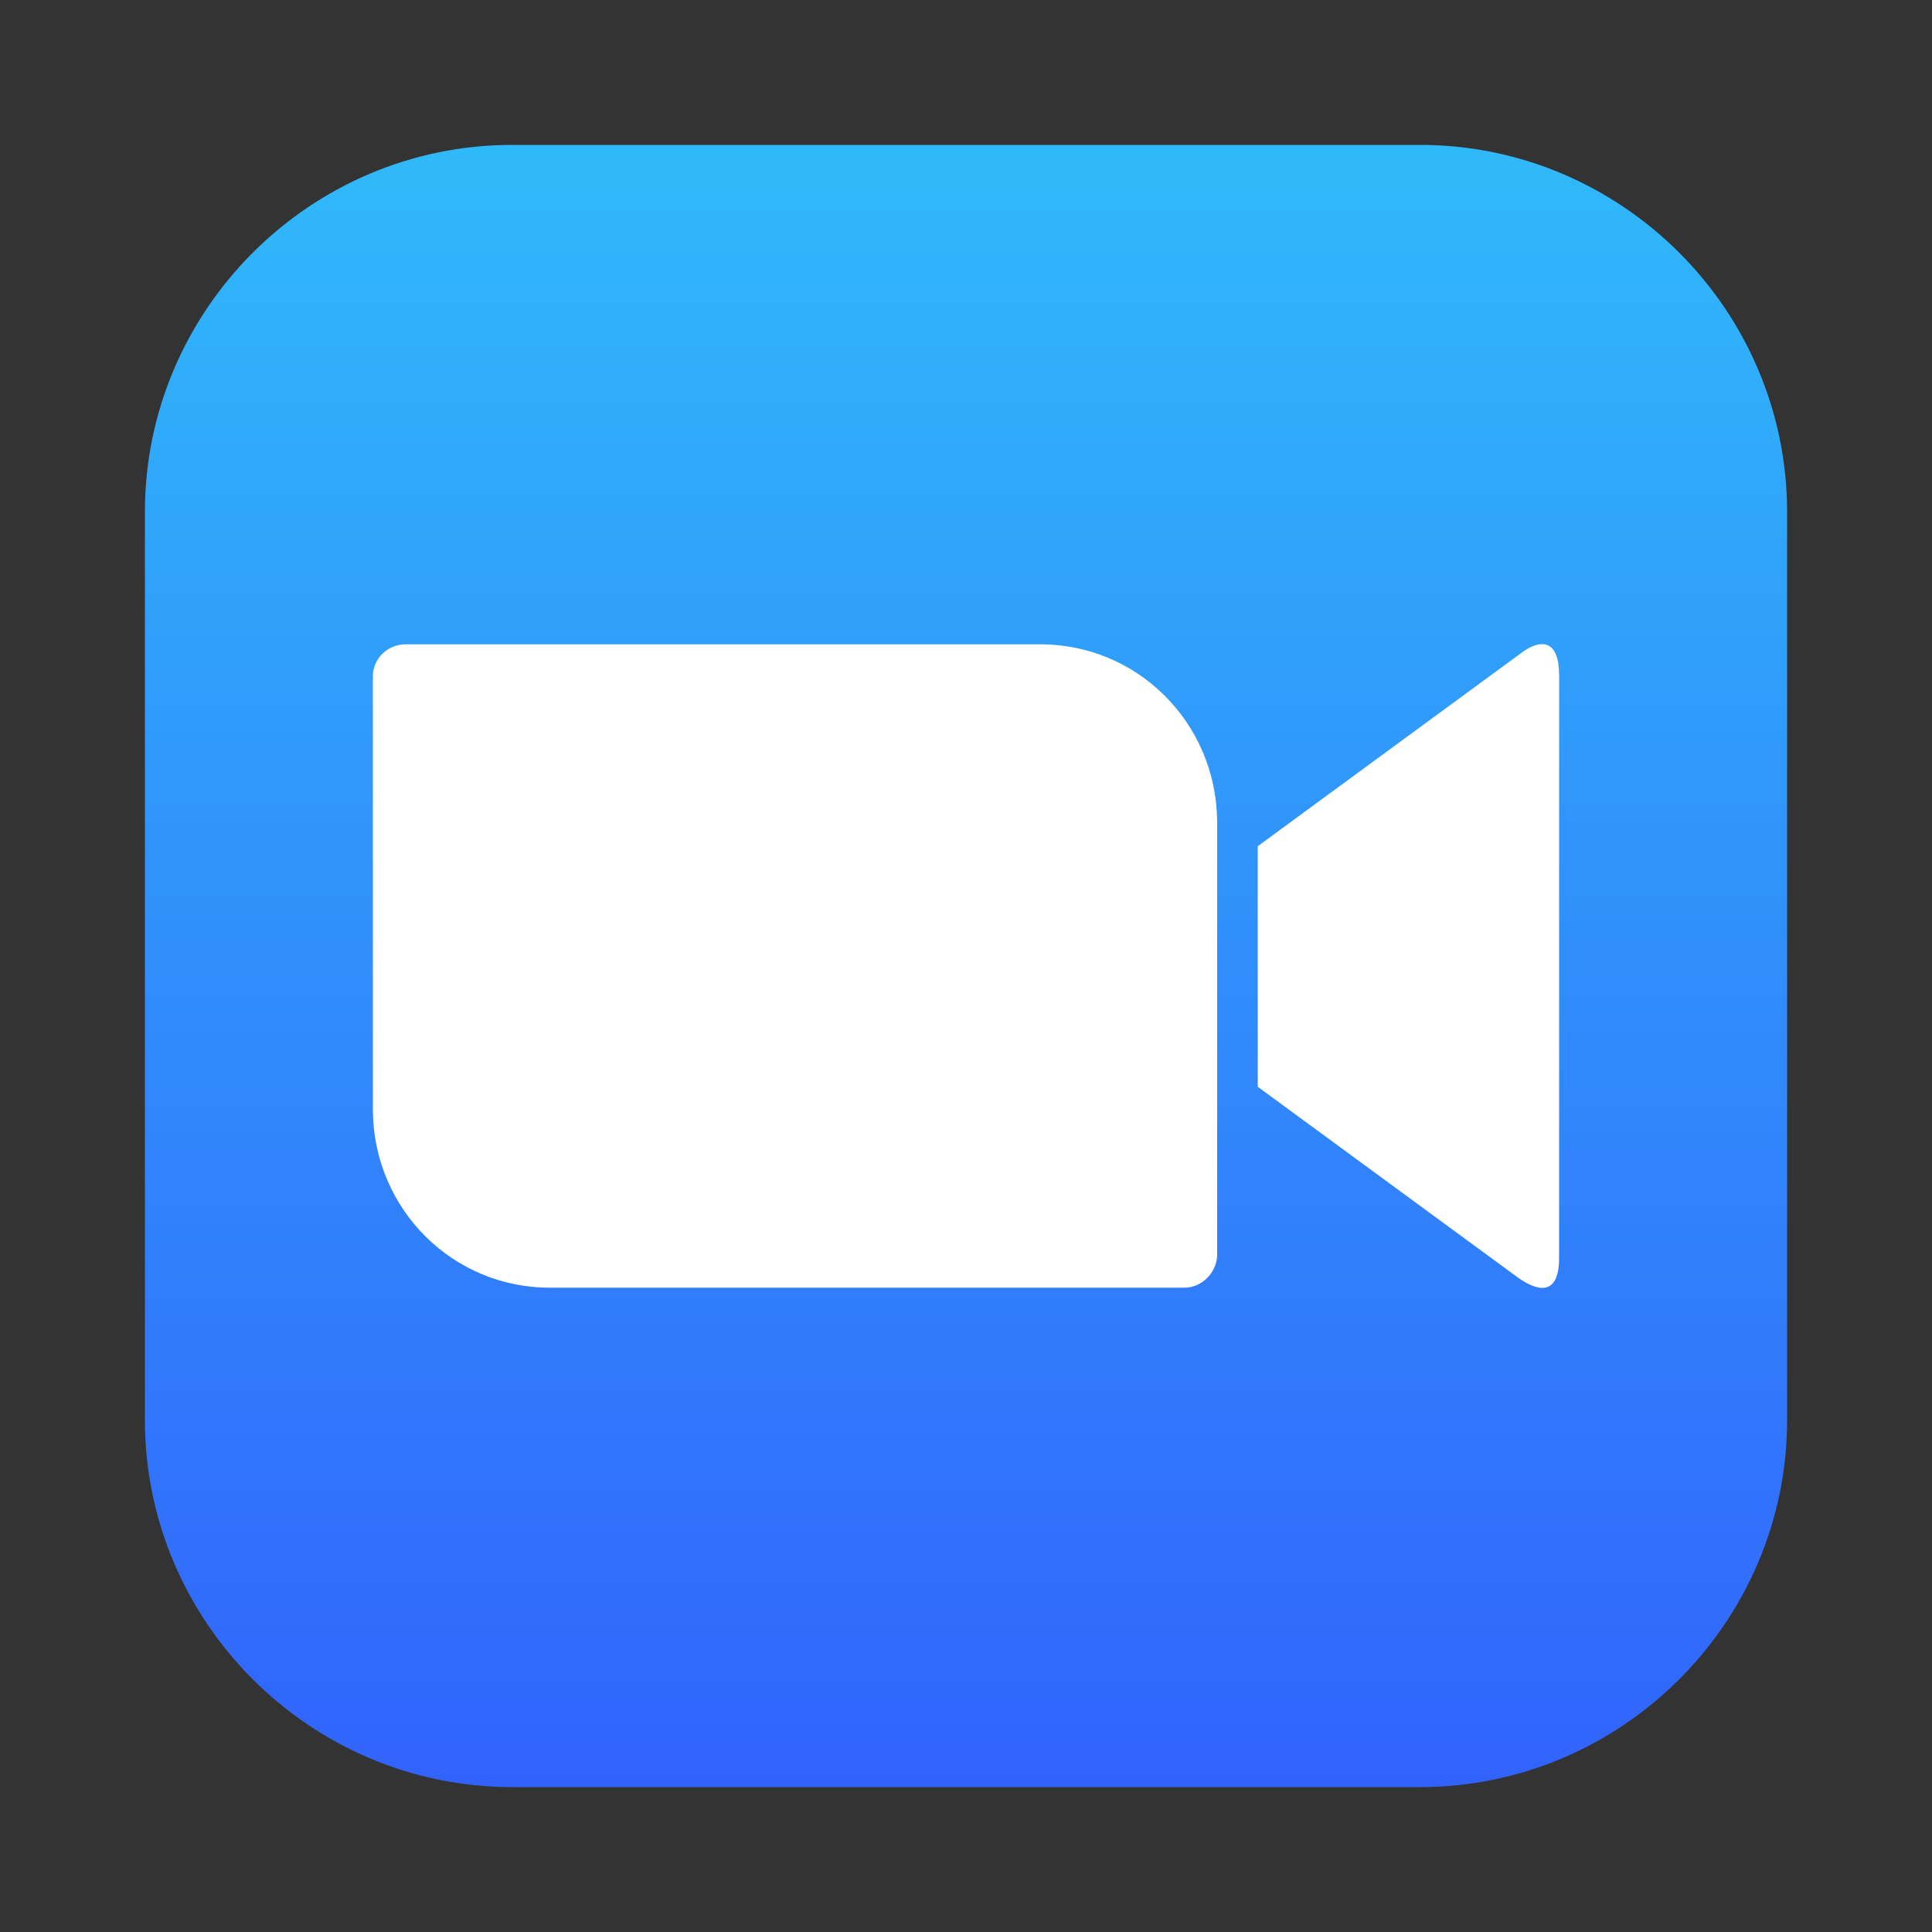
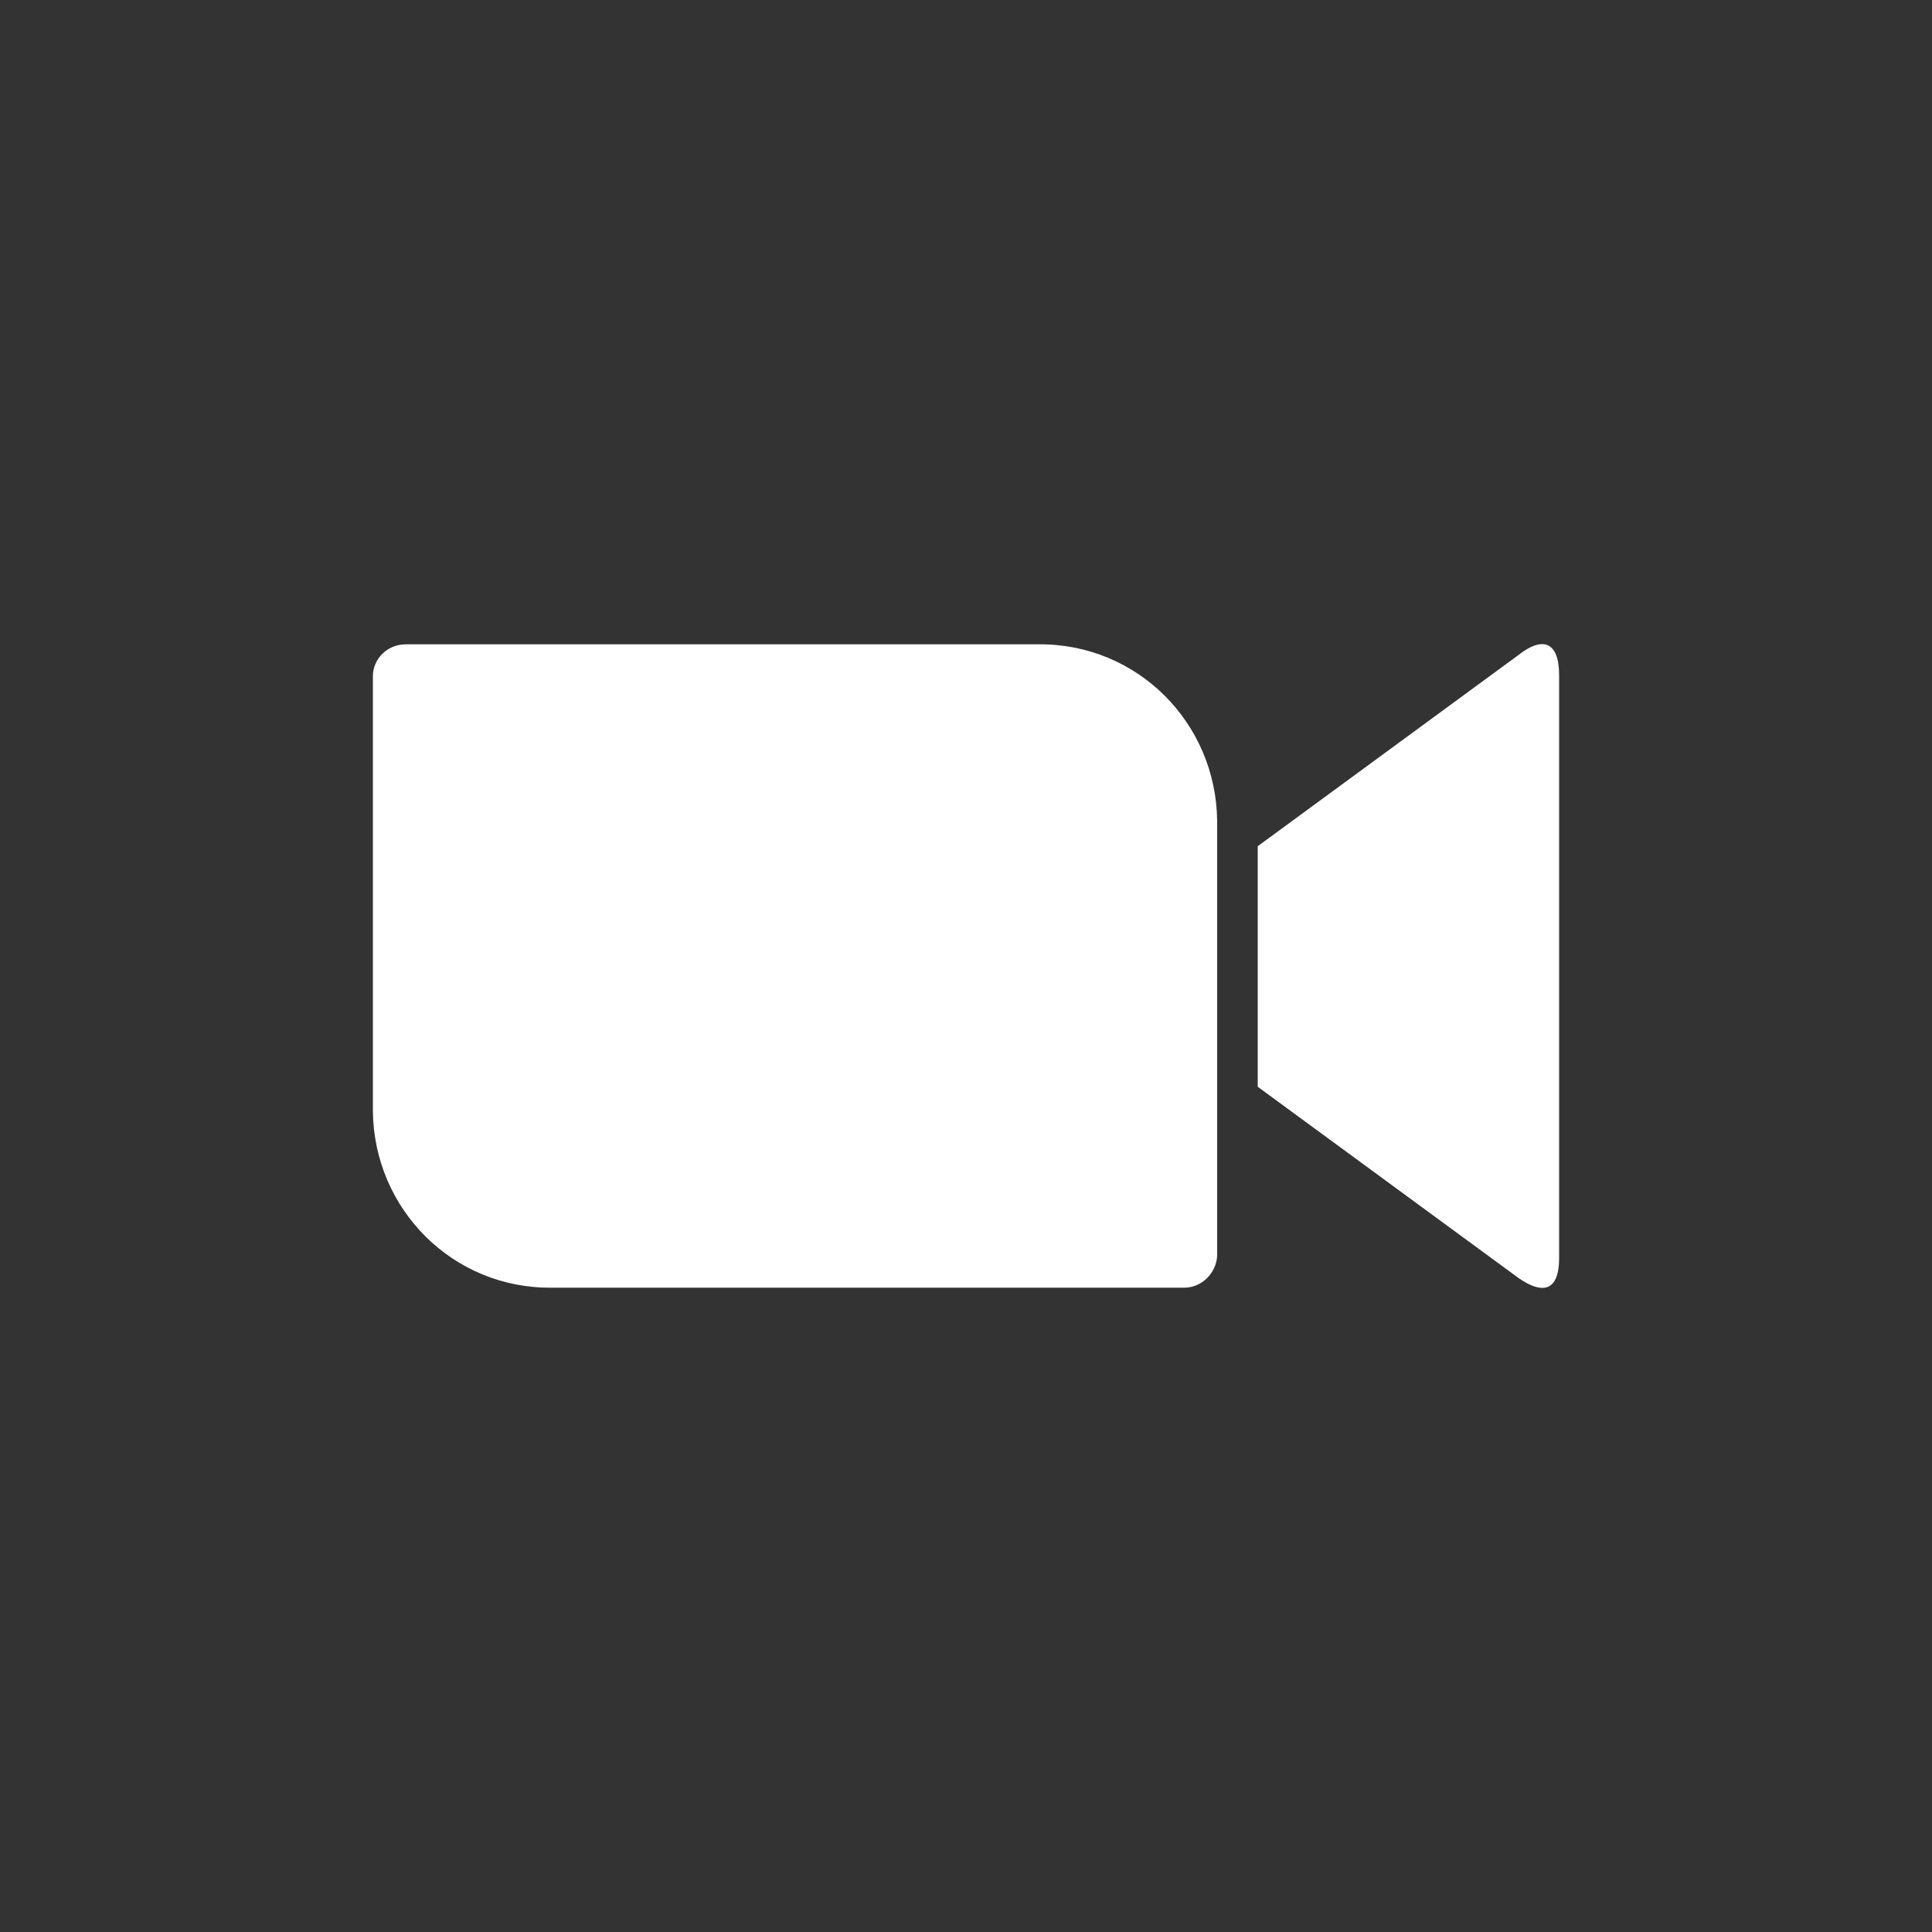
<svg xmlns="http://www.w3.org/2000/svg" xmlns:xlink="http://www.w3.org/1999/xlink" version="1.1" id="svg2" x="0px" y="0px" viewBox="0 0 200 200" style="enable-background:new 0 0 200 200;" xml:space="preserve">
  <rect x="0" y="0" width="200" height="200" fill="#333333" stroke="none" />
  <style type="text/css">
	.st0{fill:url(#SVGID_1_);}
	.st1{fill:none;}
</style>
  <linearGradient id="SVGID_1_" gradientUnits="userSpaceOnUse" x1="100" y1="185" x2="100" y2="15">
    <stop offset="0" style="stop-color:#3163FC" />
    <stop offset="1" style="stop-color:#30B9FA" />
  </linearGradient>
-   <path class="st0" d="M147,185H53c-20.9,0-38-17.1-38-38V53c0-20.9,17.1-38,38-38H147c20.9,0,38,17.1,38,38V147  C185,167.9,167.9,185,147,185z" />
  <g>
    <defs>
      <path id="SVGID_2_" d="M130.2,87.6l27-19.8c2.4-1.9,4.2-1.5,4.2,2.1v60.3c0,4-2.2,3.5-4.2,2.1l-27-19.8V87.6z M38.6,70V115    c0.1,10.2,8.3,18.4,18.5,18.3h65.5c1.8,0,3.3-1.5,3.4-3.3V85c-0.1-10.2-8.3-18.4-18.5-18.3H42C40.1,66.7,38.6,68.2,38.6,70z" />
    </defs>
    <use xlink:href="#SVGID_2_" style="overflow:visible;fill:#FFFFFF;" />
    <clipPath id="SVGID_3_">
      <use xlink:href="#SVGID_2_" style="overflow:visible;" />
    </clipPath>
  </g>
-   <rect class="st1" width="200" height="200" />
</svg>